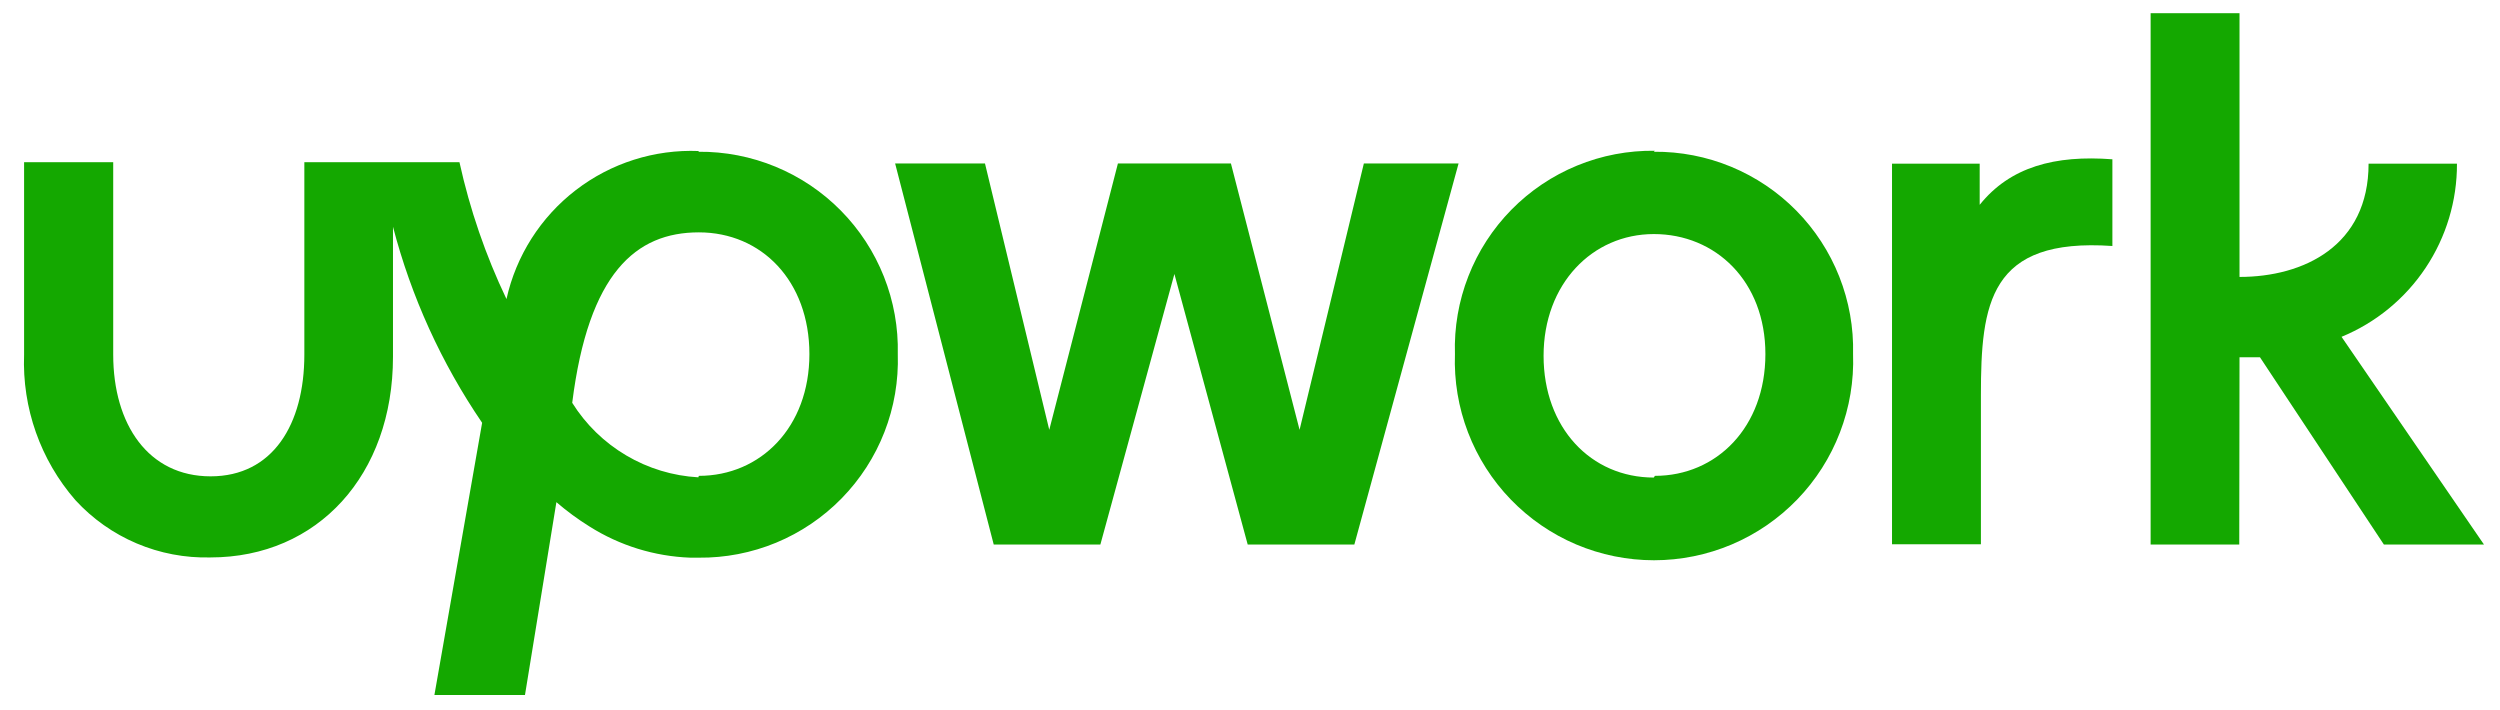
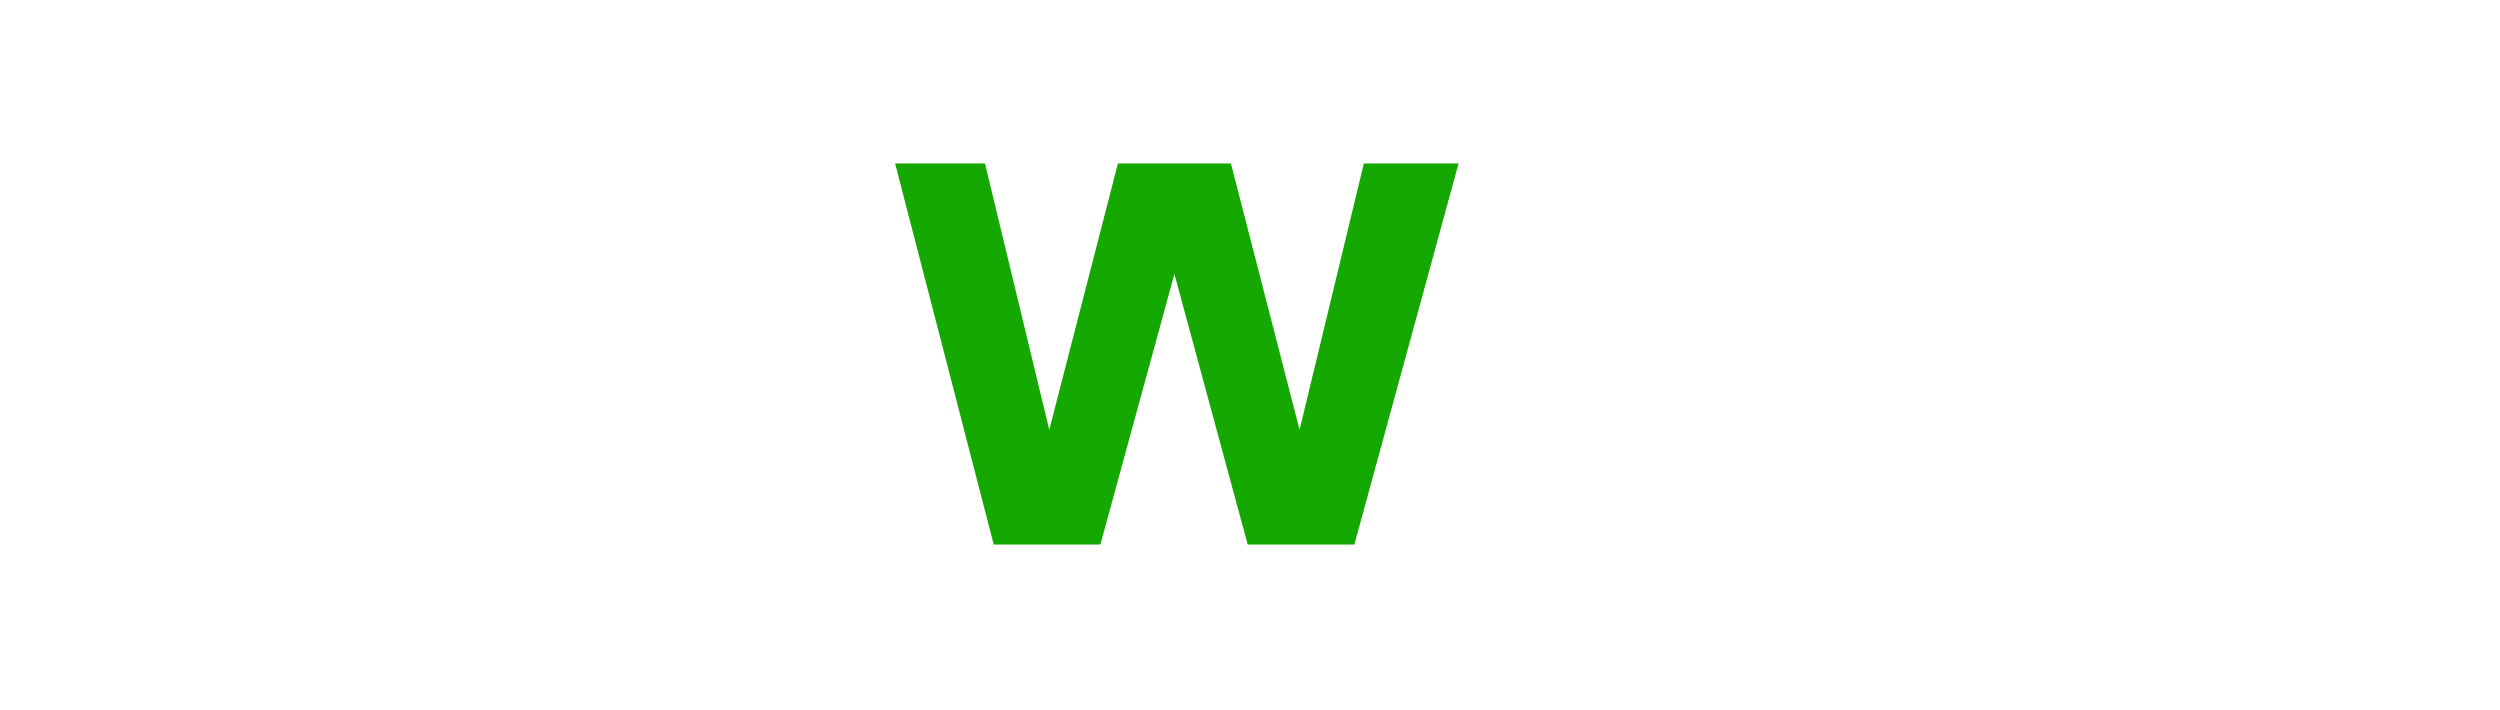
<svg xmlns="http://www.w3.org/2000/svg" width="88" height="25" viewBox="0 0 88 25" fill="none">
  <g id="Frame" clip-path="url(#clip0_717_13642)">
-     <path id="Vector" d="M24.582 16.802C23.686 16.752 22.815 16.488 22.043 16.031C21.27 15.575 20.618 14.94 20.142 14.179C20.716 9.602 22.388 8.179 24.599 8.179C26.811 8.179 28.491 9.893 28.491 12.465C28.491 15.036 26.776 16.75 24.599 16.75M24.599 5.316C23.038 5.253 21.505 5.74 20.267 6.693C19.03 7.645 18.166 9.003 17.828 10.527C17.094 8.99 16.539 7.374 16.173 5.71H10.713V12.482C10.713 14.942 9.599 16.767 7.413 16.767C5.228 16.767 3.985 14.95 3.985 12.482V5.71H0.848V12.482C0.777 14.358 1.423 16.191 2.656 17.607C3.258 18.263 3.993 18.782 4.812 19.129C5.631 19.476 6.515 19.644 7.405 19.622C11.185 19.622 13.833 16.716 13.833 12.559V7.982C14.475 10.445 15.537 12.779 16.971 14.882L15.291 24.465H18.479L19.585 17.676C19.951 17.991 20.341 18.278 20.751 18.533C21.816 19.206 23.04 19.584 24.299 19.63H24.591C25.527 19.64 26.456 19.46 27.321 19.102C28.186 18.743 28.97 18.213 29.625 17.543C30.28 16.874 30.793 16.079 31.133 15.206C31.473 14.333 31.632 13.401 31.602 12.465C31.624 11.532 31.458 10.604 31.114 9.737C30.77 8.87 30.256 8.08 29.601 7.416C28.946 6.751 28.164 6.225 27.302 5.869C26.44 5.513 25.515 5.333 24.582 5.342" fill="#14A800" />
-     <path id="Vector_2" d="M69.685 7.202V5.762H66.599V19.159H69.728V13.913C69.728 10.682 70.019 8.359 74.356 8.659V5.607C72.334 5.453 70.756 5.873 69.685 7.21" fill="#14A800" />
    <path id="Vector_3" d="M48.008 5.753L45.745 15.13L43.328 5.753H39.351L36.934 15.13L34.671 5.753H31.508L34.979 19.167H38.733L41.339 9.644L43.919 19.167H47.673L51.342 5.753H48.008Z" fill="#14A800" />
-     <path id="Vector_4" d="M58.216 16.81C55.996 16.81 54.334 15.053 54.334 12.524C54.334 9.996 56.048 8.239 58.216 8.239C60.385 8.239 62.142 9.893 62.142 12.464C62.142 15.036 60.428 16.75 58.251 16.75M58.251 5.307C57.313 5.294 56.382 5.471 55.514 5.828C54.646 6.184 53.86 6.713 53.202 7.382C52.545 8.051 52.029 8.846 51.688 9.72C51.346 10.593 51.184 11.527 51.214 12.464C51.181 13.405 51.337 14.343 51.675 15.222C52.012 16.101 52.523 16.903 53.177 17.58C53.831 18.257 54.614 18.796 55.481 19.164C56.347 19.531 57.279 19.721 58.221 19.721C59.162 19.721 60.094 19.531 60.96 19.164C61.827 18.796 62.61 18.257 63.264 17.58C63.918 16.903 64.429 16.101 64.766 15.222C65.104 14.343 65.261 13.405 65.228 12.464C65.251 11.532 65.086 10.605 64.743 9.738C64.4 8.87 63.887 8.081 63.232 7.416C62.578 6.752 61.797 6.226 60.935 5.869C60.074 5.513 59.149 5.333 58.216 5.342" fill="#14A800" />
-     <path id="Vector_5" d="M78.831 12.576H79.551L83.913 19.168H87.436L82.422 11.856C83.628 11.359 84.659 10.514 85.382 9.428C86.106 8.343 86.49 7.066 86.485 5.762H83.374C83.374 8.651 81.094 9.748 78.831 9.748V0.465H75.702V19.168H78.822L78.831 12.576Z" fill="#14A800" />
  </g>
  <defs>
    <clipPath id="clip0_717_13642">
      <rect width="87.429" height="24" fill="white" transform="translate(0.428 0.465)" />
    </clipPath>
  </defs>
</svg>